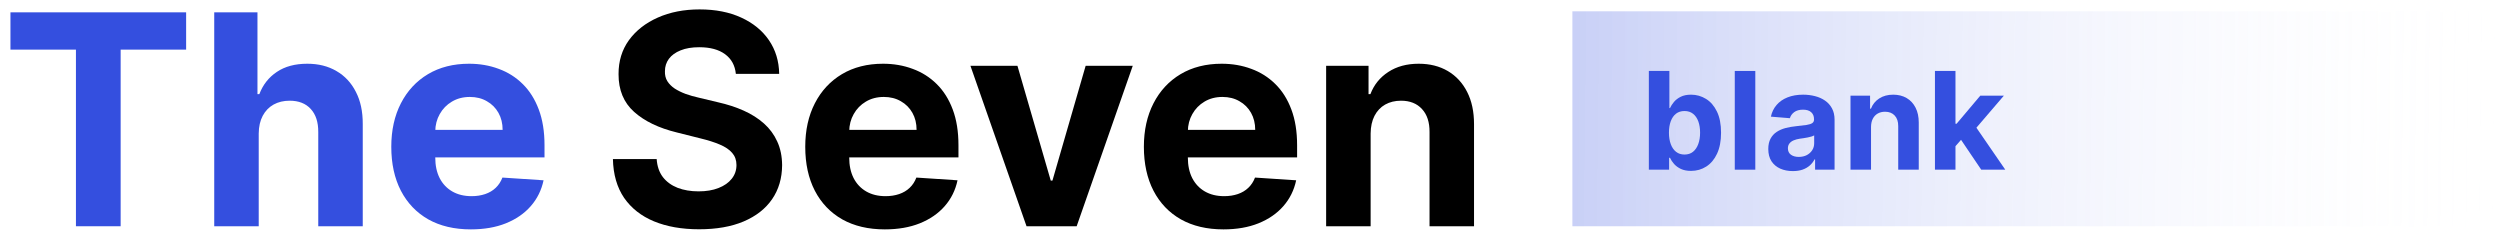
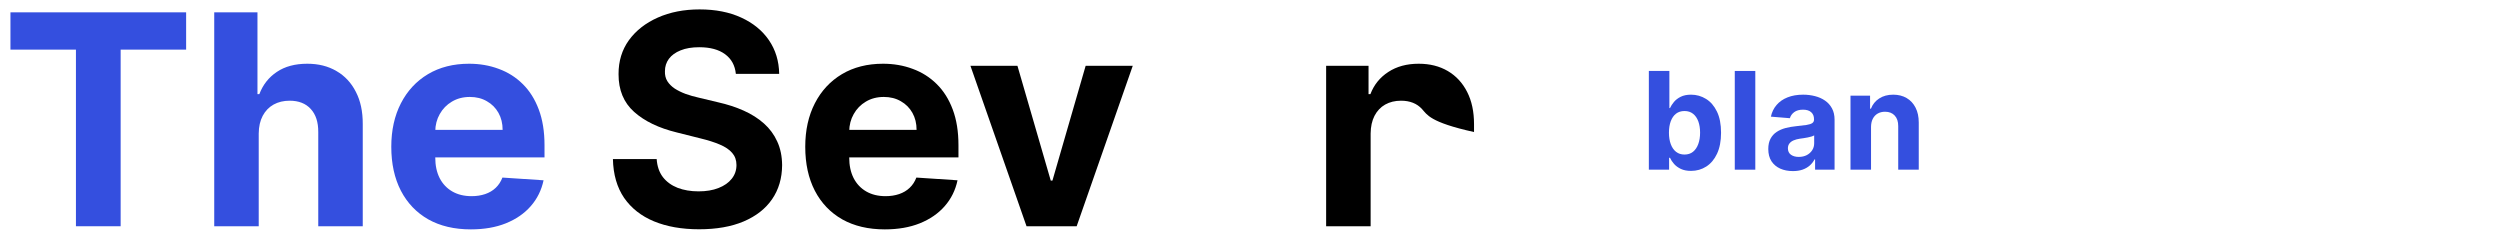
<svg xmlns="http://www.w3.org/2000/svg" width="221" height="21" viewBox="0 0 221 21" fill="none">
-   <path d="M121.164 11.801V20H117.23V5.818H120.979V8.32H121.145C121.459 7.495 121.985 6.843 122.724 6.363C123.463 5.877 124.358 5.634 125.411 5.634C126.396 5.634 127.254 5.849 127.987 6.28C128.719 6.711 129.289 7.326 129.695 8.126C130.101 8.92 130.304 9.868 130.304 10.97V20H126.371V11.672C126.377 10.804 126.156 10.127 125.706 9.641C125.257 9.148 124.638 8.902 123.85 8.902C123.321 8.902 122.853 9.016 122.447 9.244C122.047 9.471 121.733 9.804 121.505 10.241C121.284 10.672 121.17 11.192 121.164 11.801Z" fill="black" />
-   <path d="M108.155 20.277C106.696 20.277 105.44 19.982 104.388 19.391C103.341 18.794 102.535 17.95 101.969 16.861C101.402 15.765 101.119 14.47 101.119 12.974C101.119 11.515 101.402 10.235 101.969 9.133C102.535 8.031 103.332 7.172 104.36 6.557C105.394 5.941 106.607 5.634 107.998 5.634C108.933 5.634 109.804 5.784 110.611 6.086C111.423 6.381 112.131 6.828 112.734 7.425C113.344 8.022 113.818 8.773 114.156 9.678C114.495 10.576 114.664 11.629 114.664 12.835V13.915H102.689V11.478H110.961C110.961 10.912 110.838 10.41 110.592 9.973C110.346 9.536 110.004 9.194 109.567 8.948C109.136 8.696 108.635 8.57 108.062 8.57C107.465 8.57 106.936 8.708 106.474 8.985C106.019 9.256 105.662 9.622 105.403 10.084C105.145 10.539 105.012 11.047 105.006 11.607V13.925C105.006 14.626 105.135 15.233 105.394 15.744C105.659 16.255 106.031 16.648 106.511 16.925C106.991 17.202 107.561 17.341 108.219 17.341C108.656 17.341 109.056 17.279 109.42 17.156C109.783 17.033 110.094 16.849 110.352 16.602C110.611 16.356 110.808 16.054 110.943 15.697L114.581 15.938C114.396 16.811 114.018 17.575 113.445 18.227C112.879 18.874 112.146 19.378 111.248 19.741C110.355 20.099 109.324 20.277 108.155 20.277Z" fill="black" />
+   <path d="M121.164 11.801V20H117.23V5.818H120.979V8.32H121.145C121.459 7.495 121.985 6.843 122.724 6.363C123.463 5.877 124.358 5.634 125.411 5.634C126.396 5.634 127.254 5.849 127.987 6.28C128.719 6.711 129.289 7.326 129.695 8.126C130.101 8.92 130.304 9.868 130.304 10.97V20V11.672C126.377 10.804 126.156 10.127 125.706 9.641C125.257 9.148 124.638 8.902 123.85 8.902C123.321 8.902 122.853 9.016 122.447 9.244C122.047 9.471 121.733 9.804 121.505 10.241C121.284 10.672 121.17 11.192 121.164 11.801Z" fill="black" />
  <path d="M100.135 5.818L95.177 20H90.745L85.787 5.818H89.942L92.887 15.965H93.035L95.971 5.818H100.135Z" fill="black" />
  <path d="M78.219 20.277C76.76 20.277 75.505 19.982 74.452 19.391C73.406 18.794 72.599 17.95 72.033 16.861C71.467 15.765 71.184 14.47 71.184 12.974C71.184 11.515 71.467 10.235 72.033 9.133C72.599 8.031 73.396 7.172 74.424 6.557C75.458 5.941 76.671 5.634 78.062 5.634C78.998 5.634 79.869 5.784 80.675 6.086C81.488 6.381 82.195 6.828 82.799 7.425C83.408 8.022 83.882 8.773 84.221 9.678C84.559 10.576 84.728 11.629 84.728 12.835V13.915H72.753V11.478H81.026C81.026 10.912 80.903 10.41 80.657 9.973C80.41 9.536 80.069 9.194 79.632 8.948C79.201 8.696 78.699 8.57 78.127 8.57C77.53 8.57 77 8.708 76.539 8.985C76.083 9.256 75.726 9.622 75.468 10.084C75.209 10.539 75.077 11.047 75.071 11.607V13.925C75.071 14.626 75.2 15.233 75.459 15.744C75.723 16.255 76.096 16.648 76.576 16.925C77.056 17.202 77.625 17.341 78.284 17.341C78.721 17.341 79.121 17.279 79.484 17.156C79.847 17.033 80.158 16.849 80.416 16.602C80.675 16.356 80.872 16.054 81.007 15.697L84.645 15.938C84.461 16.811 84.082 17.575 83.51 18.227C82.943 18.874 82.211 19.378 81.312 19.741C80.42 20.099 79.389 20.277 78.219 20.277Z" fill="black" />
  <path d="M65.049 6.529C64.975 5.784 64.658 5.206 64.098 4.793C63.538 4.381 62.778 4.175 61.817 4.175C61.165 4.175 60.614 4.267 60.165 4.452C59.715 4.63 59.371 4.88 59.13 5.2C58.897 5.52 58.78 5.883 58.78 6.289C58.767 6.628 58.838 6.923 58.992 7.175C59.152 7.428 59.371 7.646 59.648 7.831C59.925 8.009 60.245 8.166 60.608 8.302C60.971 8.431 61.359 8.542 61.771 8.634L63.47 9.04C64.295 9.225 65.052 9.471 65.741 9.779C66.431 10.087 67.028 10.465 67.532 10.915C68.037 11.364 68.428 11.893 68.705 12.503C68.988 13.112 69.133 13.811 69.139 14.599C69.133 15.756 68.837 16.759 68.253 17.609C67.674 18.452 66.837 19.108 65.741 19.575C64.652 20.037 63.338 20.268 61.799 20.268C60.272 20.268 58.943 20.034 57.81 19.566C56.684 19.098 55.804 18.406 55.17 17.489C54.542 16.565 54.212 15.424 54.182 14.063H58.05C58.093 14.697 58.275 15.227 58.595 15.651C58.921 16.07 59.355 16.387 59.897 16.602C60.445 16.812 61.063 16.916 61.753 16.916C62.43 16.916 63.018 16.818 63.516 16.621C64.021 16.424 64.412 16.15 64.689 15.799C64.966 15.448 65.104 15.045 65.104 14.589C65.104 14.165 64.978 13.808 64.726 13.518C64.48 13.229 64.116 12.983 63.636 12.78C63.162 12.577 62.581 12.392 61.891 12.226L59.832 11.709C58.238 11.321 56.979 10.715 56.056 9.89C55.133 9.065 54.674 7.954 54.68 6.557C54.674 5.412 54.979 4.412 55.594 3.556C56.216 2.701 57.069 2.033 58.152 1.553C59.235 1.072 60.466 0.832 61.845 0.832C63.248 0.832 64.473 1.072 65.52 1.553C66.572 2.033 67.391 2.701 67.976 3.556C68.56 4.412 68.862 5.403 68.88 6.529H65.049Z" fill="black" />
  <path d="M41.625 20.277C40.166 20.277 38.911 19.982 37.858 19.391C36.812 18.794 36.006 17.95 35.439 16.861C34.873 15.765 34.59 14.47 34.59 12.974C34.59 11.515 34.873 10.235 35.439 9.133C36.006 8.031 36.803 7.172 37.831 6.557C38.865 5.941 40.077 5.634 41.468 5.634C42.404 5.634 43.275 5.784 44.081 6.086C44.894 6.381 45.602 6.828 46.205 7.425C46.814 8.022 47.288 8.773 47.627 9.678C47.965 10.576 48.135 11.629 48.135 12.835V13.915H36.159V11.478H44.432C44.432 10.912 44.309 10.41 44.063 9.973C43.817 9.536 43.475 9.194 43.038 8.948C42.607 8.696 42.105 8.57 41.533 8.57C40.936 8.57 40.407 8.708 39.945 8.985C39.489 9.256 39.133 9.622 38.874 10.084C38.615 10.539 38.483 11.047 38.477 11.607V13.925C38.477 14.626 38.606 15.233 38.865 15.744C39.129 16.255 39.502 16.648 39.982 16.925C40.462 17.202 41.031 17.341 41.69 17.341C42.127 17.341 42.527 17.279 42.89 17.156C43.253 17.033 43.564 16.849 43.823 16.602C44.081 16.356 44.278 16.054 44.414 15.697L48.051 15.938C47.867 16.811 47.488 17.575 46.916 18.227C46.35 18.874 45.617 19.378 44.718 19.741C43.826 20.099 42.795 20.277 41.625 20.277Z" fill="#344FDF" />
  <path d="M22.871 11.801V20H18.938V1.091H22.76V8.32H22.926C23.246 7.483 23.763 6.828 24.477 6.354C25.191 5.874 26.087 5.634 27.164 5.634C28.149 5.634 29.008 5.849 29.74 6.28C30.479 6.705 31.051 7.317 31.457 8.117C31.87 8.911 32.073 9.862 32.067 10.97V20H28.134V11.672C28.14 10.798 27.918 10.118 27.469 9.631C27.026 9.145 26.404 8.902 25.604 8.902C25.068 8.902 24.594 9.016 24.182 9.244C23.776 9.471 23.456 9.804 23.222 10.241C22.994 10.672 22.877 11.192 22.871 11.801Z" fill="#344FDF" />
  <path d="M0.924 4.387V1.091H16.454V4.387H10.665V20H6.713V4.387H0.924Z" fill="#344FDF" />
-   <rect x="139" y="1" width="82" height="19" fill="url(#paint0_linear_318_99)" fill-opacity="0.3" />
-   <path d="M172.694 13.117L172.698 10.939H172.962L175.059 8.455H177.143L174.326 11.744H173.895L172.694 13.117ZM171.049 15V6.273H172.864V15H171.049ZM175.14 15L173.214 12.149L174.424 10.867L177.266 15H175.14Z" fill="#344FDF" />
  <path d="M165.399 11.216V15H163.584V8.455H165.314V9.609H165.391C165.536 9.229 165.779 8.928 166.119 8.706C166.46 8.482 166.874 8.369 167.36 8.369C167.814 8.369 168.21 8.469 168.548 8.668C168.887 8.866 169.149 9.151 169.337 9.52C169.524 9.886 169.618 10.324 169.618 10.832V15H167.803V11.156C167.806 10.756 167.703 10.443 167.496 10.219C167.289 9.991 167.003 9.878 166.639 9.878C166.395 9.878 166.179 9.93 165.992 10.036C165.807 10.141 165.662 10.294 165.557 10.496C165.455 10.695 165.402 10.935 165.399 11.216Z" fill="#344FDF" />
  <path d="M158.49 15.124C158.072 15.124 157.7 15.051 157.373 14.906C157.047 14.758 156.788 14.541 156.598 14.254C156.41 13.964 156.316 13.604 156.316 13.172C156.316 12.808 156.383 12.503 156.517 12.256C156.65 12.008 156.832 11.81 157.062 11.659C157.292 11.508 157.554 11.395 157.846 11.318C158.142 11.242 158.451 11.188 158.775 11.156C159.156 11.117 159.463 11.08 159.696 11.046C159.929 11.008 160.098 10.955 160.203 10.883C160.308 10.812 160.36 10.707 160.36 10.568V10.543C160.36 10.273 160.275 10.064 160.105 9.916C159.937 9.768 159.699 9.695 159.389 9.695C159.062 9.695 158.802 9.767 158.609 9.912C158.416 10.054 158.288 10.233 158.225 10.449L156.547 10.312C156.632 9.915 156.799 9.571 157.049 9.281C157.299 8.989 157.622 8.764 158.017 8.608C158.414 8.449 158.875 8.369 159.397 8.369C159.761 8.369 160.109 8.412 160.441 8.497C160.777 8.582 161.074 8.714 161.332 8.893C161.593 9.072 161.799 9.303 161.95 9.584C162.1 9.862 162.176 10.196 162.176 10.585V15H160.454V14.092H160.403C160.298 14.297 160.157 14.477 159.981 14.633C159.805 14.787 159.593 14.908 159.346 14.996C159.099 15.081 158.814 15.124 158.49 15.124ZM159.01 13.871C159.277 13.871 159.512 13.818 159.717 13.713C159.922 13.605 160.082 13.46 160.199 13.278C160.315 13.097 160.373 12.891 160.373 12.661V11.966C160.316 12.003 160.238 12.037 160.139 12.068C160.042 12.097 159.933 12.124 159.811 12.149C159.689 12.172 159.566 12.193 159.444 12.213C159.322 12.23 159.211 12.246 159.112 12.26C158.899 12.291 158.713 12.341 158.554 12.409C158.395 12.477 158.271 12.57 158.183 12.686C158.095 12.8 158.051 12.942 158.051 13.112C158.051 13.359 158.14 13.548 158.319 13.679C158.501 13.807 158.731 13.871 159.01 13.871Z" fill="#344FDF" />
  <path d="M155.169 6.273V15H153.354V6.273H155.169Z" fill="#344FDF" />
  <path d="M145.758 15V6.273H147.573V9.554H147.629C147.708 9.378 147.823 9.199 147.974 9.017C148.127 8.832 148.326 8.679 148.57 8.557C148.817 8.432 149.124 8.369 149.491 8.369C149.968 8.369 150.408 8.494 150.812 8.744C151.215 8.991 151.538 9.365 151.779 9.865C152.021 10.362 152.141 10.986 152.141 11.736C152.141 12.466 152.023 13.082 151.788 13.585C151.555 14.085 151.237 14.464 150.833 14.723C150.433 14.979 149.984 15.107 149.487 15.107C149.134 15.107 148.835 15.048 148.587 14.932C148.343 14.815 148.143 14.669 147.987 14.493C147.83 14.314 147.711 14.133 147.629 13.952H147.548V15H145.758ZM147.535 11.727C147.535 12.117 147.589 12.456 147.697 12.746C147.805 13.036 147.961 13.261 148.165 13.423C148.37 13.582 148.619 13.662 148.911 13.662C149.207 13.662 149.457 13.581 149.661 13.419C149.866 13.254 150.021 13.027 150.126 12.737C150.234 12.445 150.288 12.108 150.288 11.727C150.288 11.349 150.235 11.017 150.13 10.73C150.025 10.443 149.87 10.219 149.665 10.057C149.461 9.895 149.21 9.814 148.911 9.814C148.616 9.814 148.366 9.892 148.161 10.048C147.96 10.205 147.805 10.426 147.697 10.713C147.589 11 147.535 11.338 147.535 11.727Z" fill="#344FDF" />
  <defs>
    <linearGradient id="paint0_linear_318_99" x1="133.246" y1="10" x2="220.994" y2="11.035" gradientUnits="userSpaceOnUse">
      <stop stop-color="#2F4BDE" />
      <stop offset="1" stop-color="white" stop-opacity="0" />
    </linearGradient>
  </defs>
</svg>